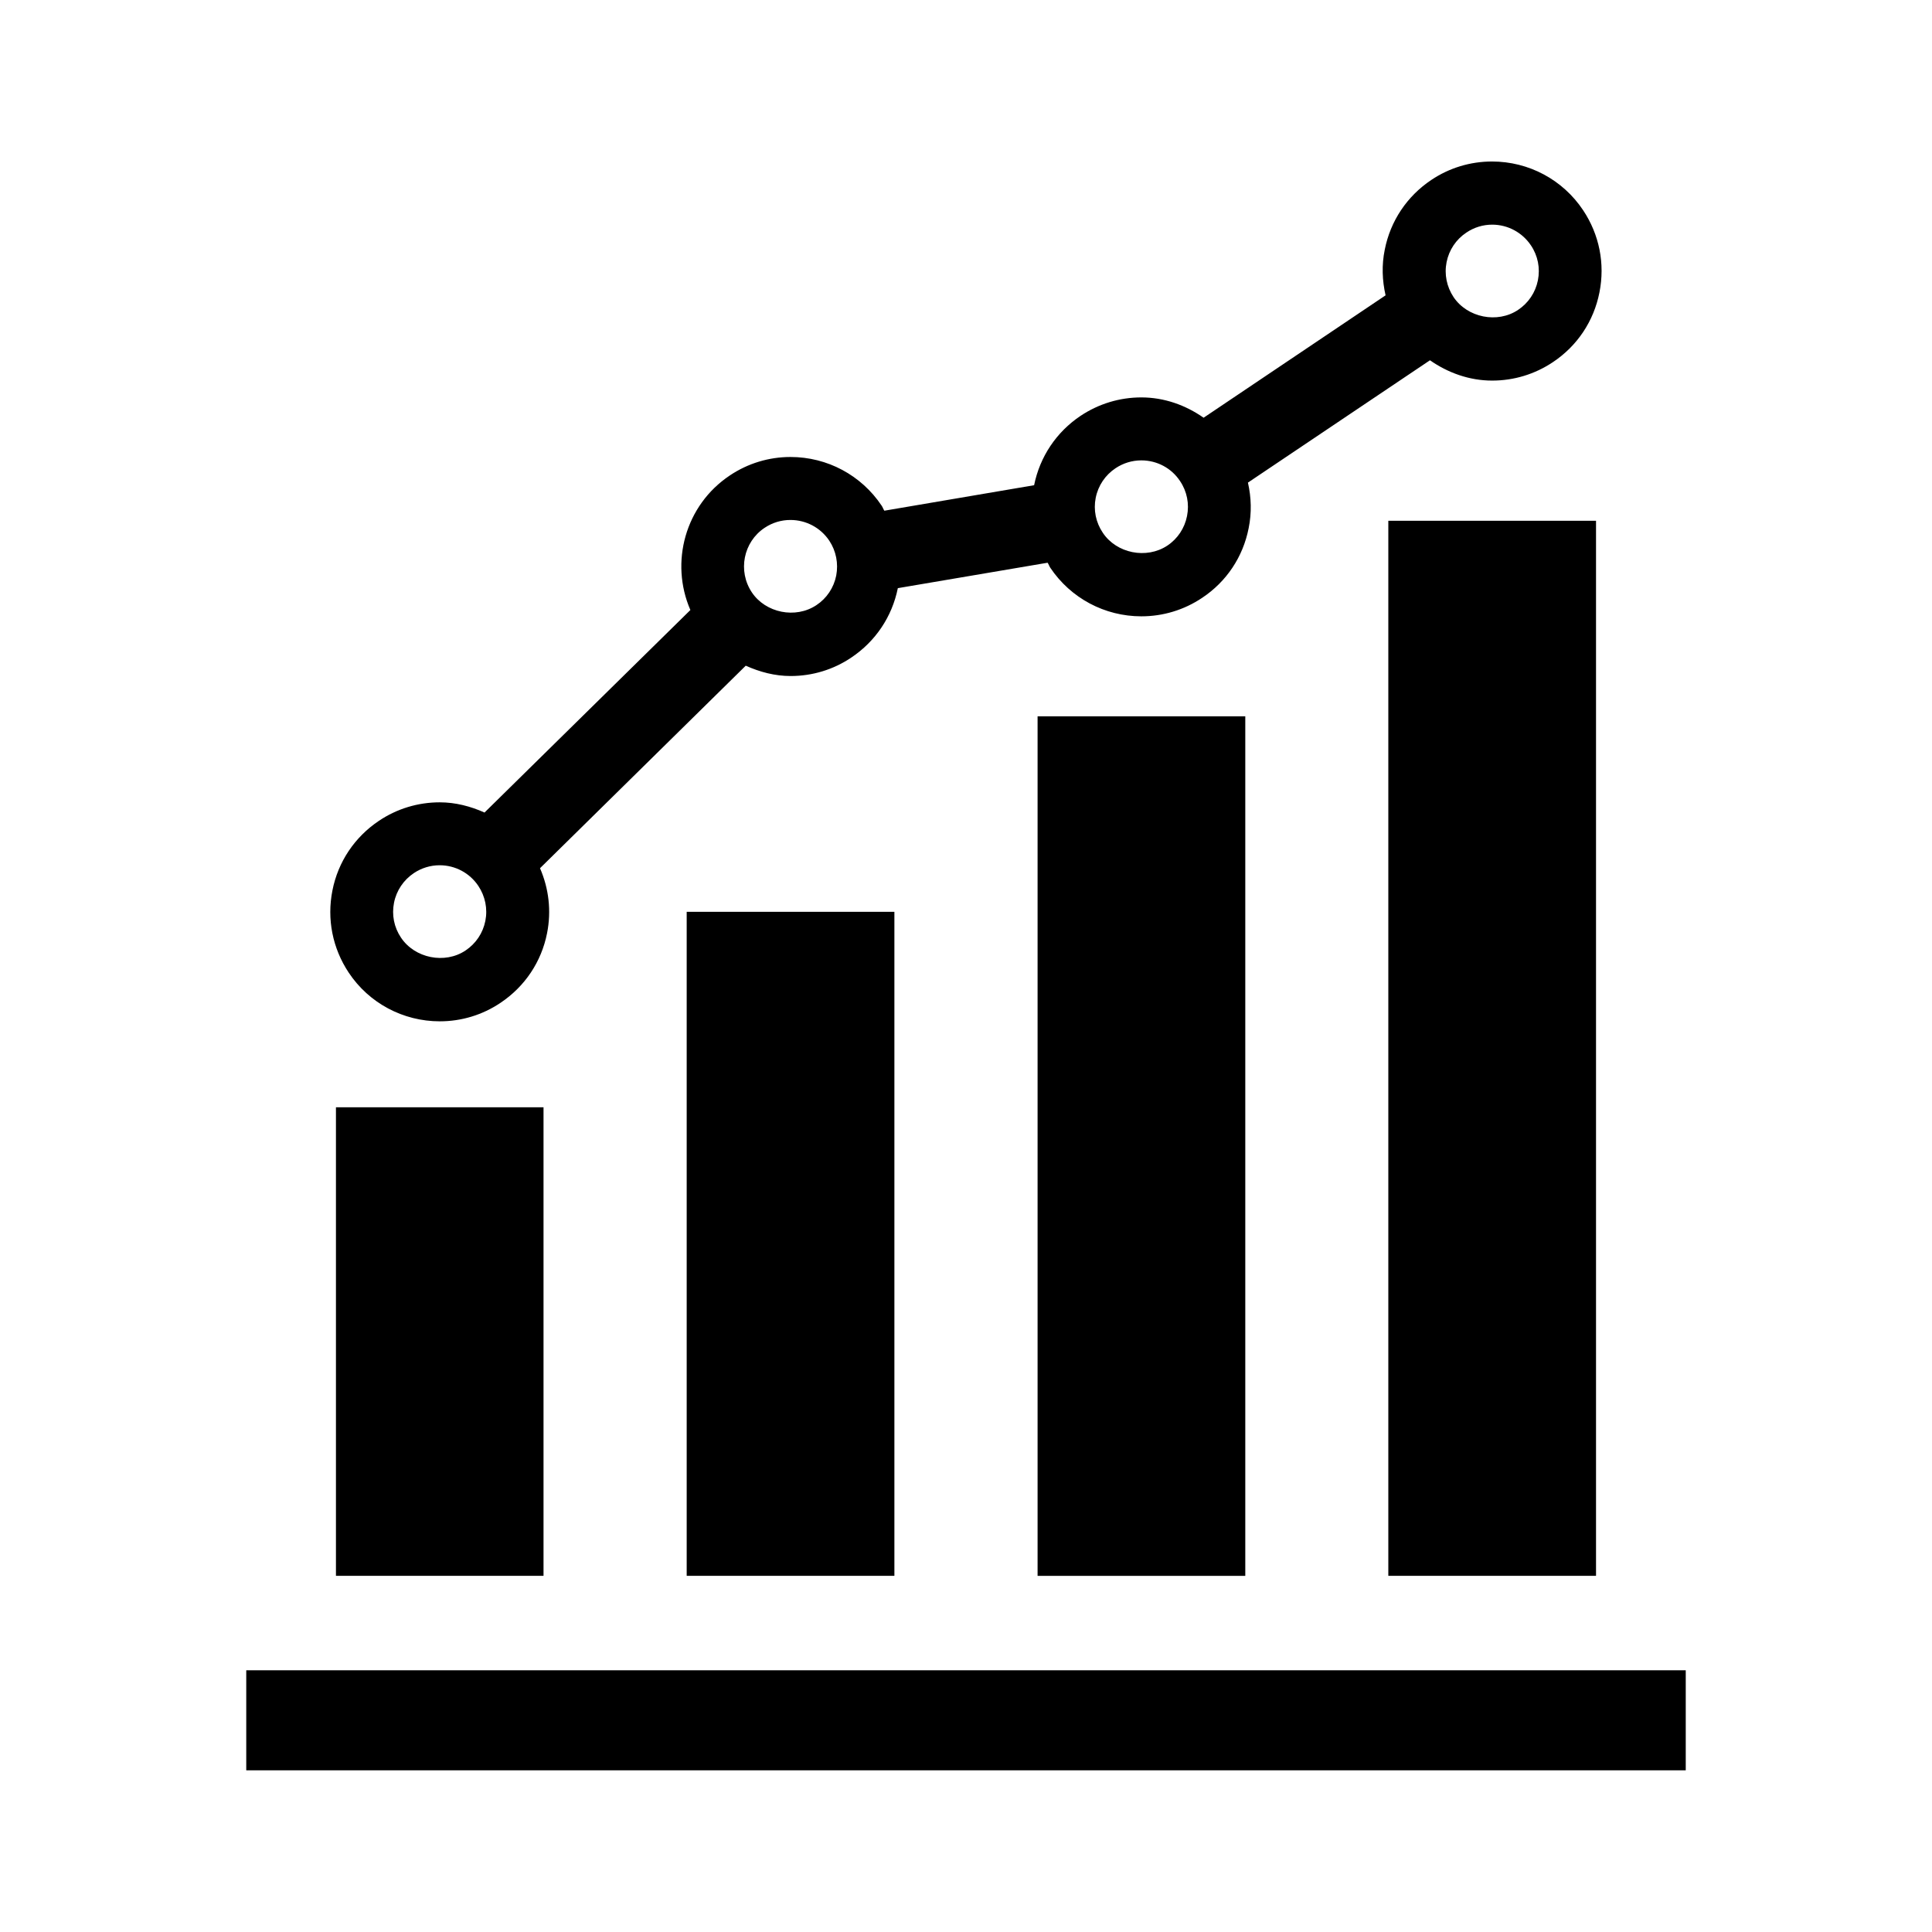
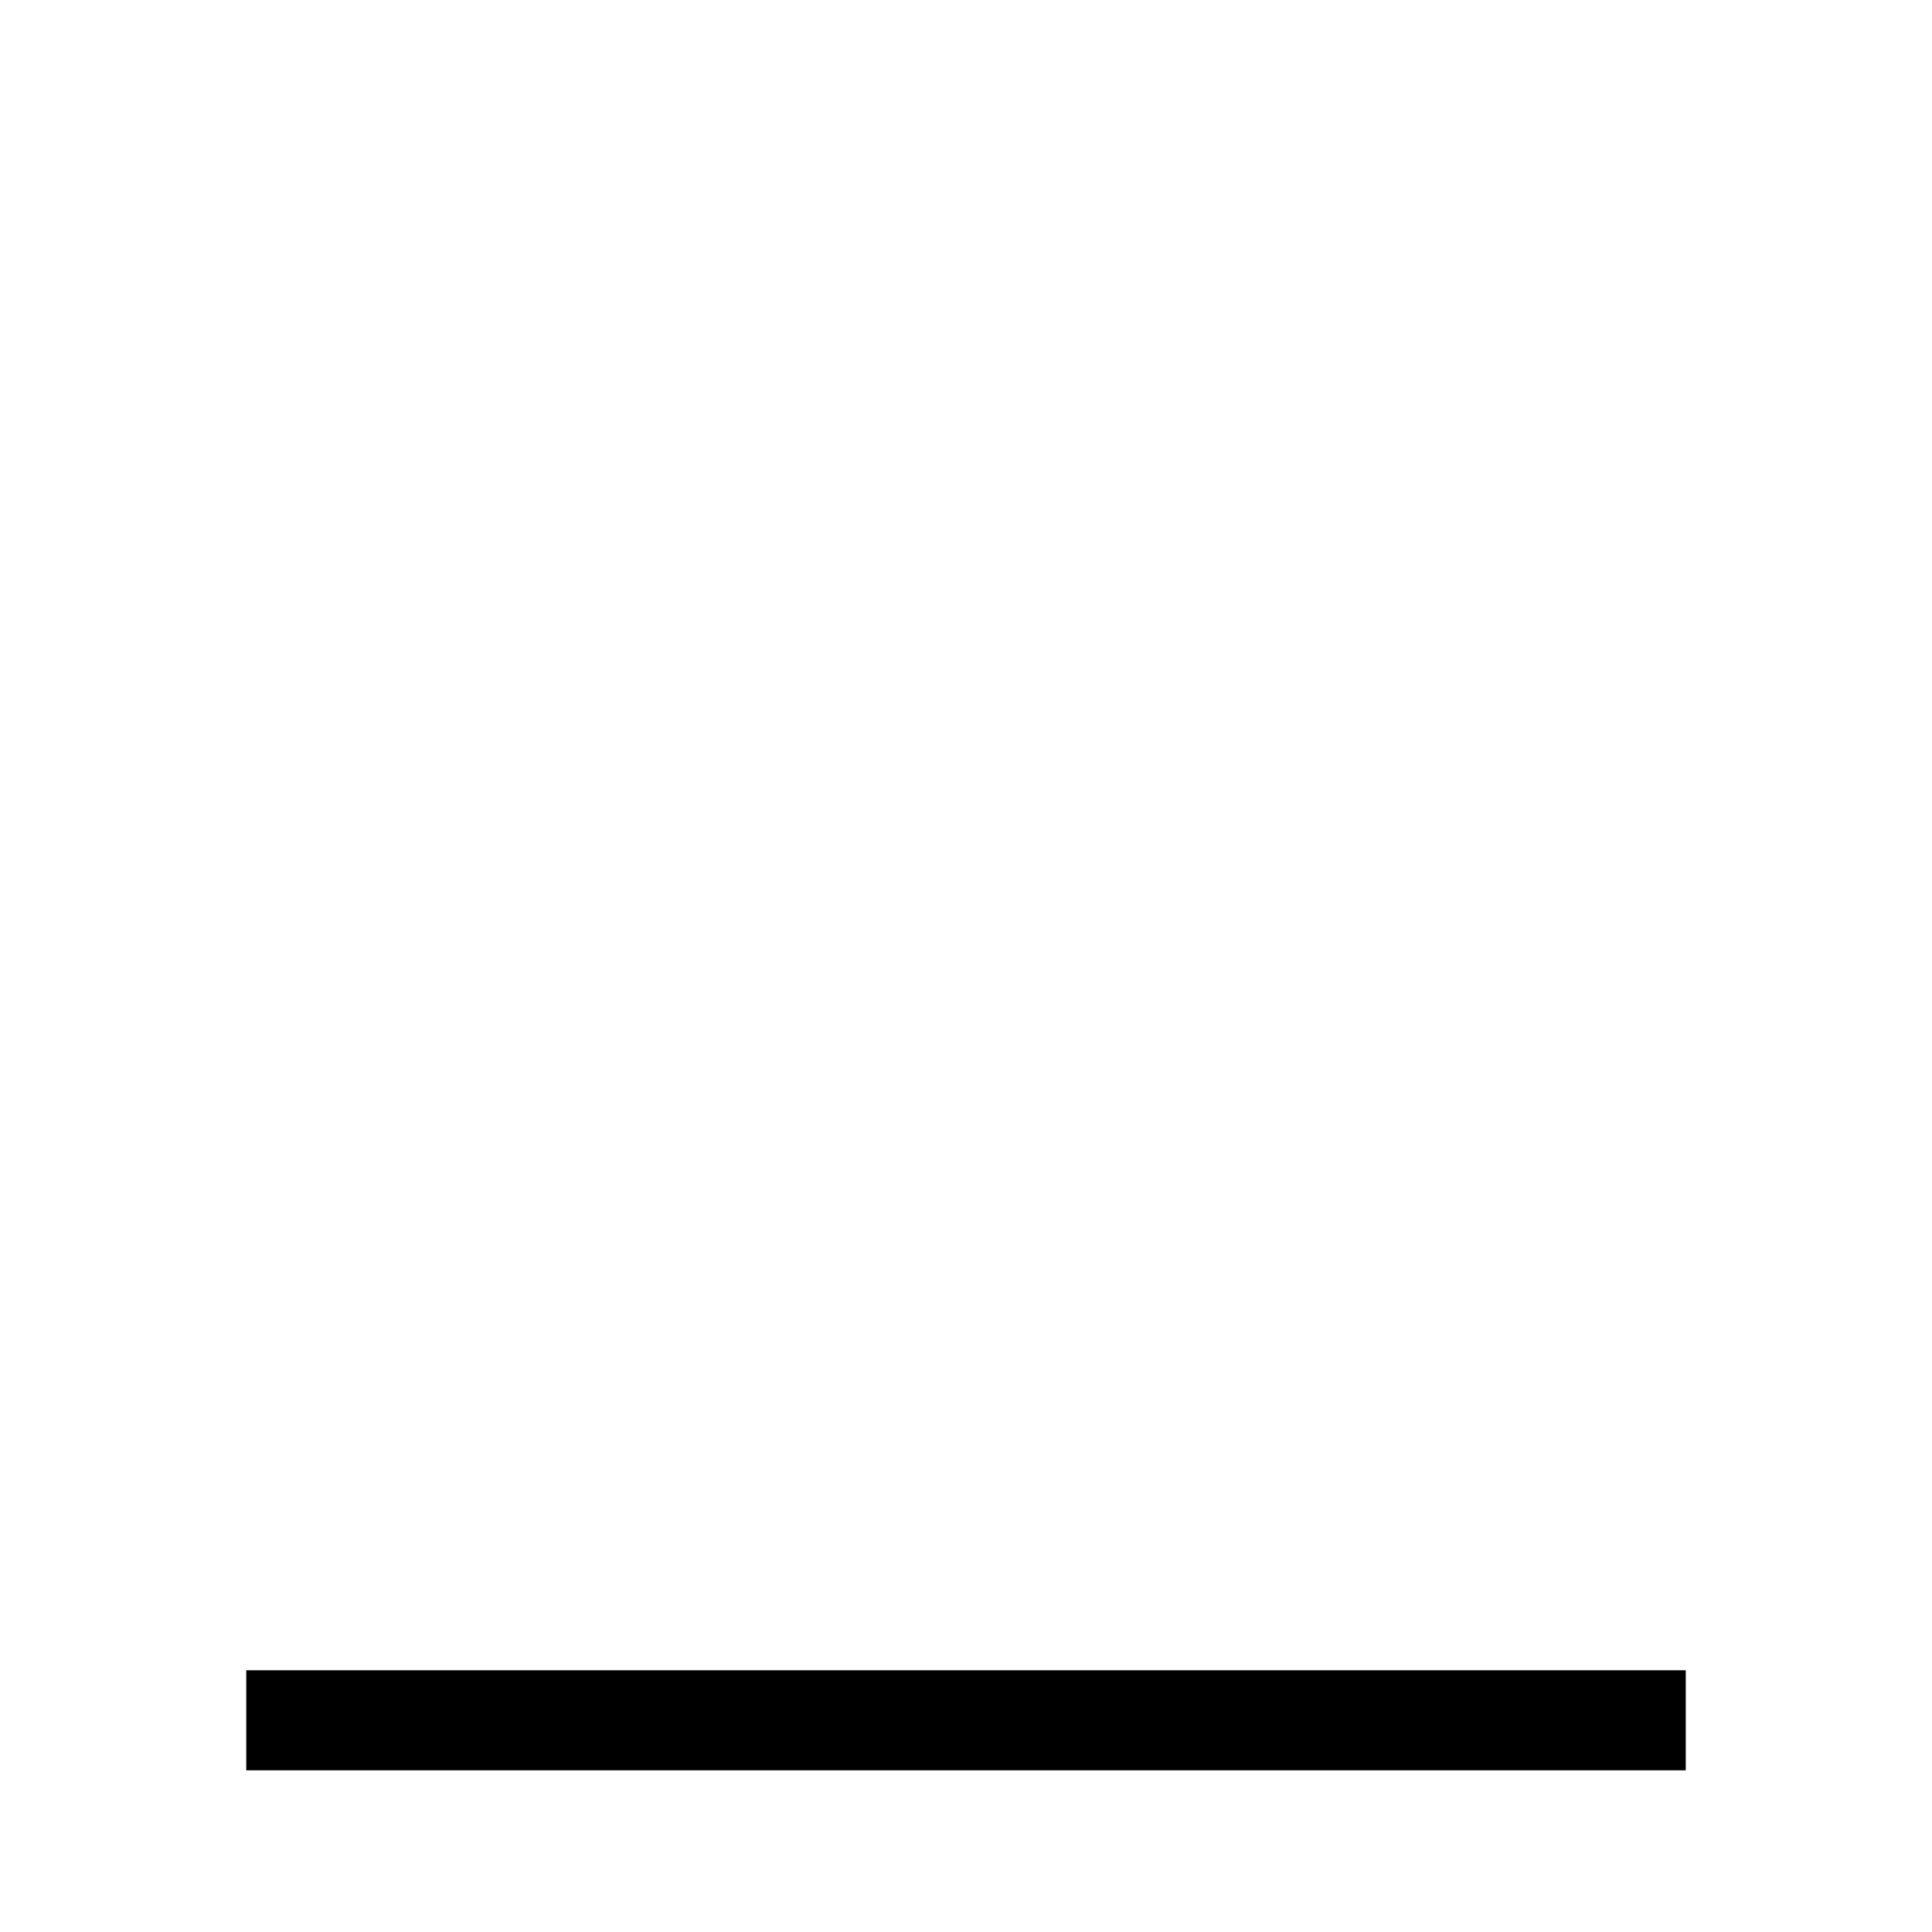
<svg xmlns="http://www.w3.org/2000/svg" fill="#000000" width="800px" height="800px" version="1.1" viewBox="144 144 512 512">
  <g>
    <path d="m209.26 586.64h381.48v26.512h-381.48z" />
-     <path d="m233.03 437.44h55.008v124.17h-55.008z" />
-     <path d="m325.98 385.64h55.043v175.97h-55.043z" />
-     <path d="m418.97 333.83h55.043v227.79h-55.043z" />
-     <path d="m511.92 282.01h55.043v279.6h-55.043z" />
-     <path d="m260.55 414.66c5.746 0 11.32-1.684 16.105-4.914 6.422-4.297 10.832-10.848 12.328-18.469 1.164-5.887 0.457-11.824-1.875-17.191l54.523-53.672c3.715 1.668 7.684 2.738 11.902 2.738 5.746 0 11.32-1.684 16.074-4.894 6.422-4.297 10.801-10.832 12.328-18.391l39.691-6.738c0.285 0.426 0.426 0.898 0.707 1.324 5.414 8.078 14.422 12.879 24.137 12.879 5.746 0 11.32-1.684 16.105-4.894 6.453-4.281 10.832-10.848 12.328-18.453 0.836-4.078 0.707-8.156-0.188-12.09l48.238-32.418c4.801 3.336 10.453 5.383 16.484 5.383 5.746 0 11.32-1.684 16.105-4.894 6.453-4.297 10.832-10.863 12.328-18.484 1.512-7.59-0.031-15.336-4.328-21.773-5.383-8.094-14.422-12.91-24.137-12.91-5.746 0-11.32 1.684-16.105 4.894-6.422 4.297-10.832 10.863-12.328 18.484-0.836 4.062-0.676 8.156 0.219 12.09l-48.223 32.434c-4.801-3.352-10.453-5.383-16.516-5.383-5.715 0-11.289 1.684-16.105 4.894-6.391 4.281-10.77 10.816-12.297 18.375l-39.691 6.754c-0.285-0.426-0.426-0.914-0.707-1.324-5.414-8.094-14.422-12.91-24.168-12.91-5.715 0-11.289 1.684-16.074 4.894-11.84 7.902-15.934 23.035-10.453 35.66l-54.555 53.672c-3.684-1.652-7.684-2.707-11.871-2.707-5.746 0-11.32 1.684-16.105 4.894-6.422 4.297-10.832 10.848-12.328 18.453-1.512 7.606 0.031 15.352 4.328 21.805 5.352 8.051 14.391 12.883 24.121 12.883zm266.81-201.19c0.645-3.227 2.519-6.031 5.258-7.84 2.031-1.371 4.394-2.094 6.832-2.094 4.125 0 7.965 2.062 10.266 5.496 1.844 2.738 2.488 6.031 1.844 9.258-0.645 3.227-2.519 6.016-5.258 7.84-5.481 3.668-13.445 2.047-17.098-3.402-1.812-2.742-2.488-6.031-1.844-9.258zm-92.984 62.453c0.645-3.227 2.519-6.016 5.258-7.84 2.031-1.355 4.394-2.078 6.832-2.078 4.156 0 7.996 2.047 10.266 5.496 1.844 2.738 2.488 6.031 1.844 9.258-0.645 3.227-2.488 6.016-5.227 7.84-5.512 3.652-13.461 2.062-17.098-3.418-1.844-2.738-2.519-6.027-1.875-9.258zm-87.742 7.953c2.062-1.371 4.394-2.078 6.832-2.078 4.156 0 7.996 2.047 10.297 5.481 1.812 2.738 2.457 6.031 1.844 9.258-0.645 3.227-2.519 6.031-5.258 7.84-5.543 3.684-13.461 2.047-17.098-3.387-3.781-5.652-2.269-13.352 3.383-17.113zm-98.211 99.344c0.645-3.227 2.519-6 5.258-7.84 2.031-1.355 4.394-2.078 6.832-2.078 4.125 0 7.965 2.047 10.266 5.496 1.812 2.738 2.488 6.031 1.844 9.258-0.645 3.227-2.519 6.016-5.258 7.84-5.481 3.668-13.445 2.062-17.098-3.418-1.844-2.738-2.488-6.016-1.844-9.258z" />
  </g>
</svg>